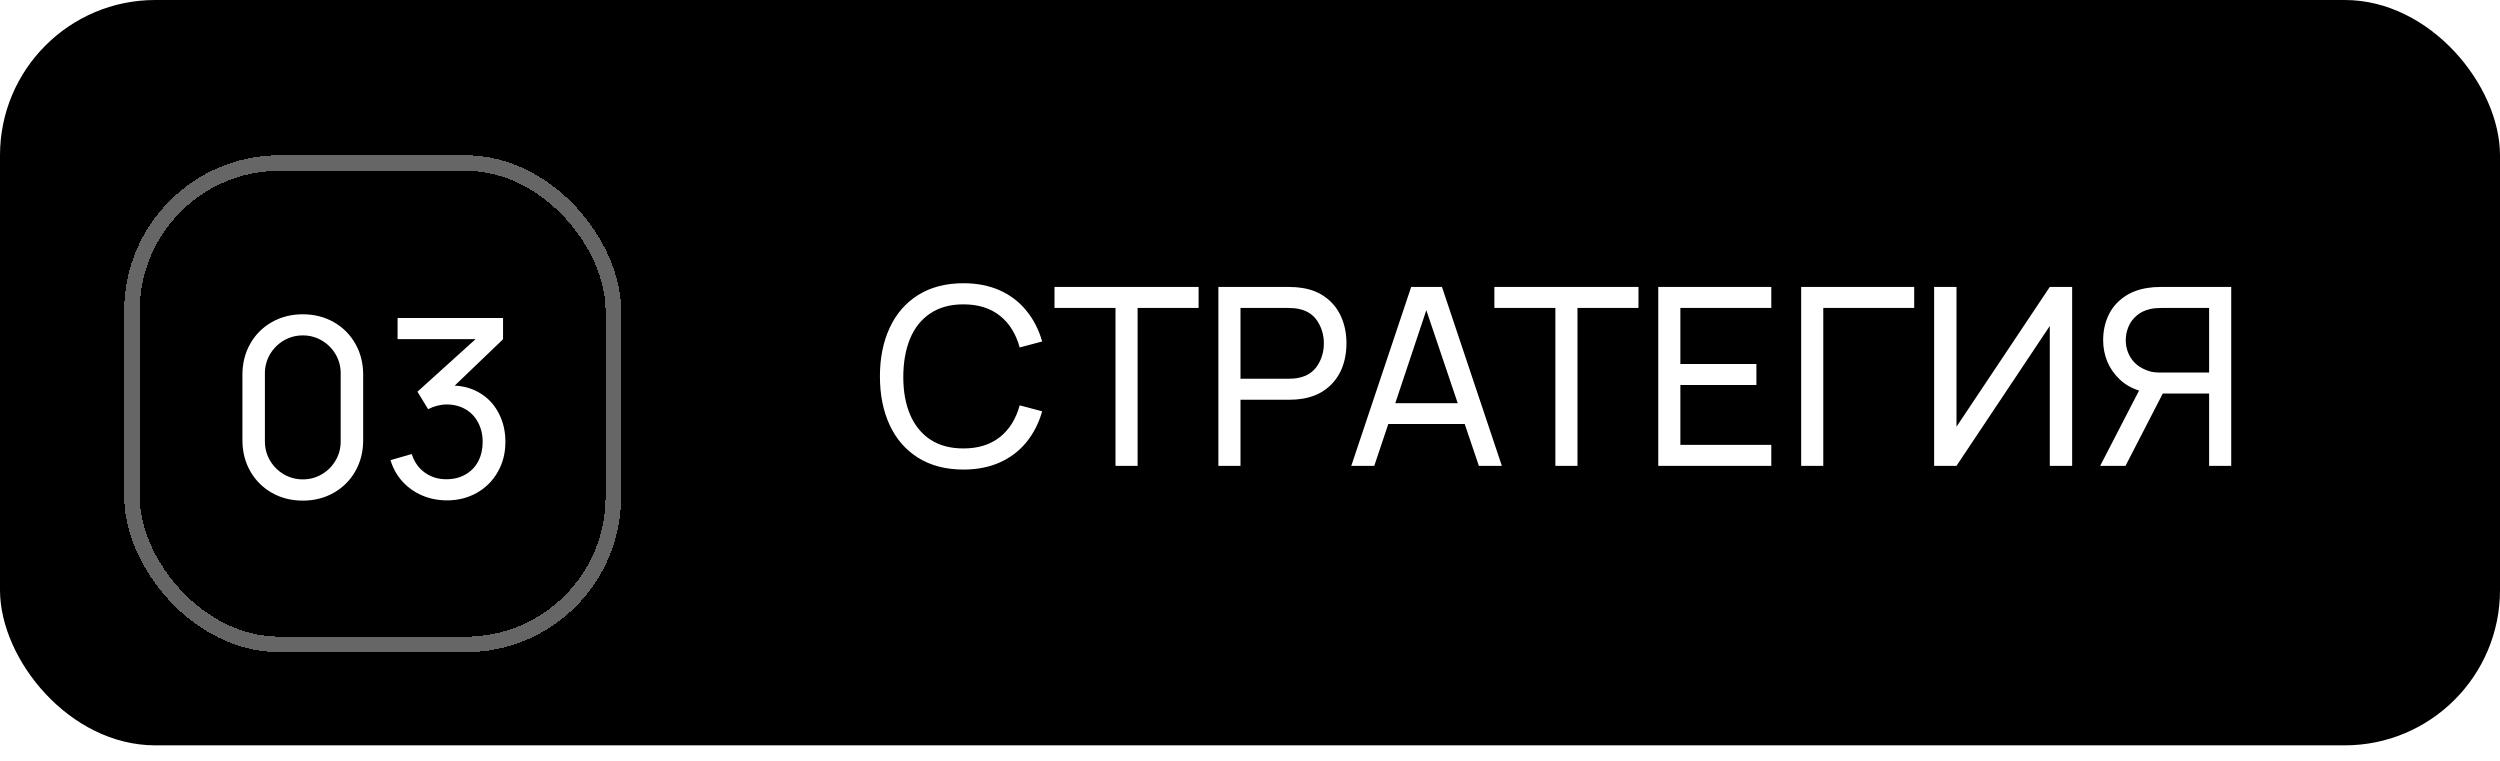
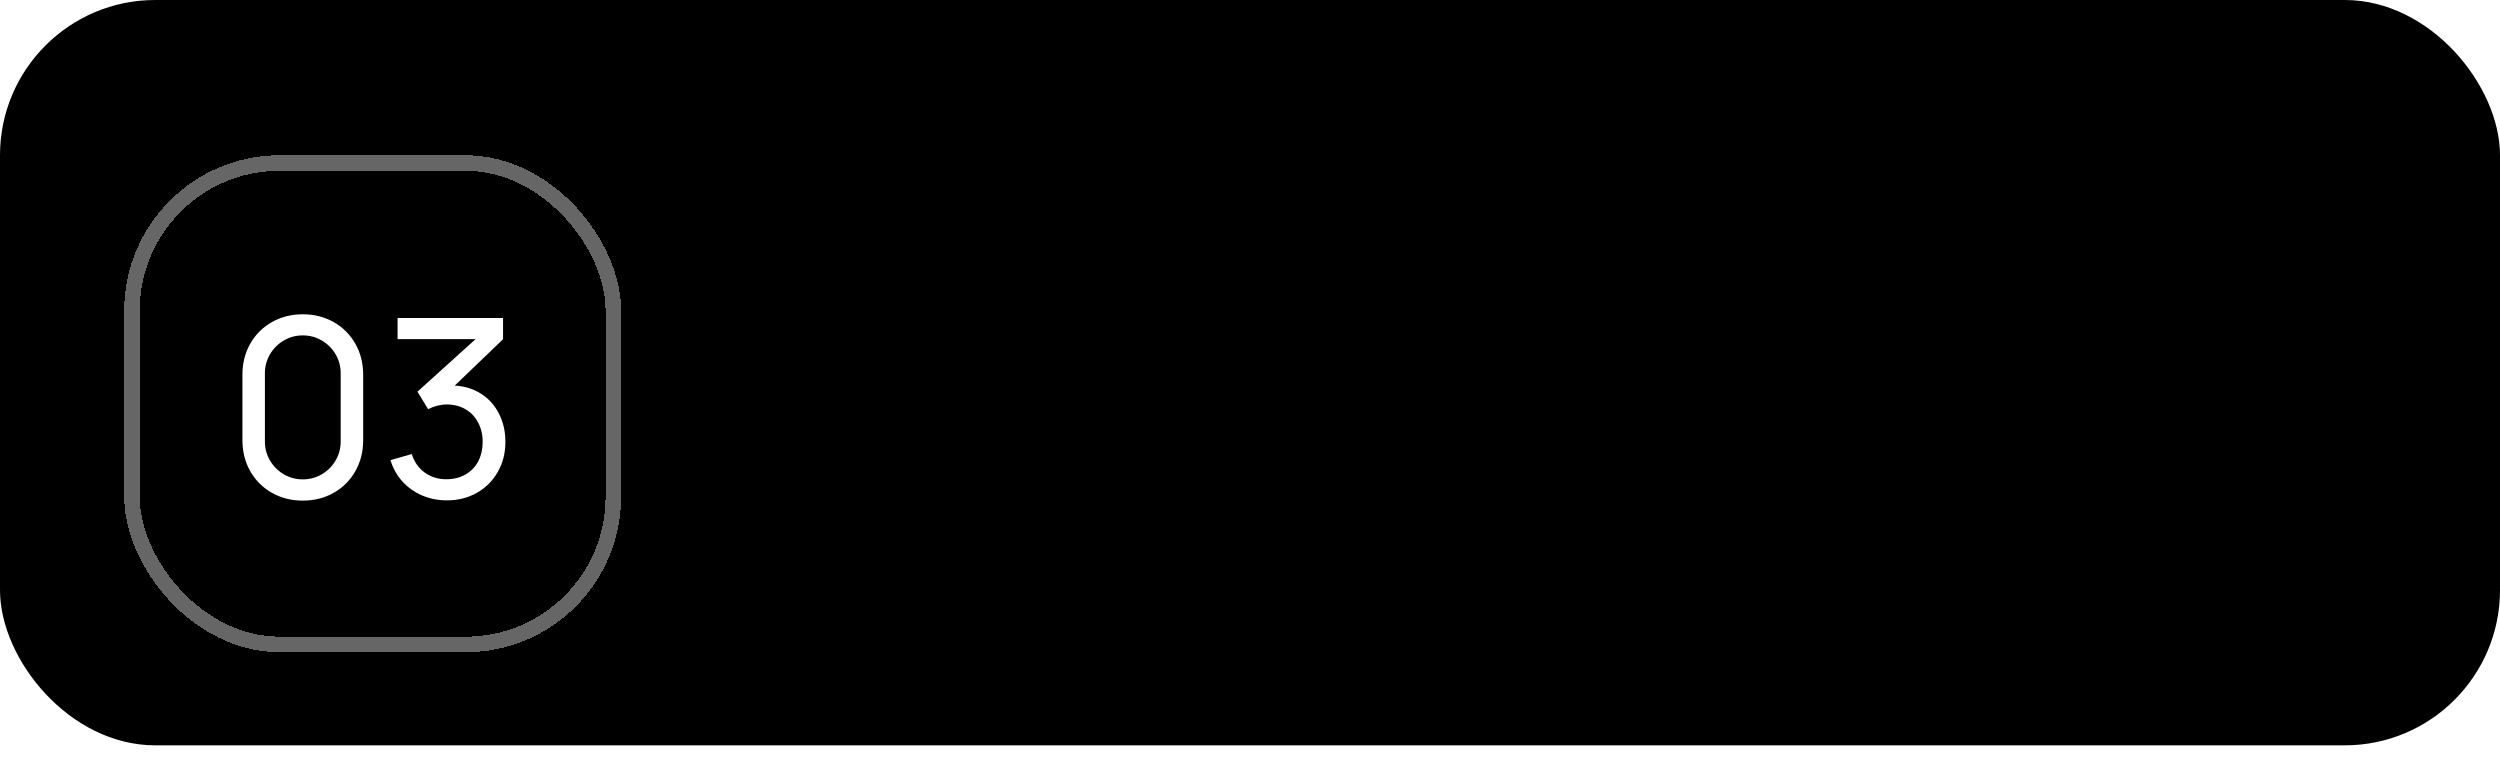
<svg xmlns="http://www.w3.org/2000/svg" width="161" height="49" viewBox="0 0 161 49" fill="none">
  <rect width="161" height="48" rx="10" fill="black" />
  <g filter="url(#filter0_d_929_24782)">
    <rect x="8" y="8" width="32" height="32" rx="10" fill="black" shape-rendering="crispEdges" />
    <rect x="8.5" y="8.5" width="31" height="31" rx="9.5" stroke="white" stroke-opacity="0.4" shape-rendering="crispEdges" />
    <path d="M19.5 30.24C18.764 30.24 18.1 30.072 17.508 29.736C16.916 29.4 16.452 28.936 16.116 28.344C15.78 27.752 15.612 27.088 15.612 26.352V22.128C15.612 21.392 15.78 20.728 16.116 20.136C16.452 19.544 16.916 19.08 17.508 18.744C18.1 18.408 18.764 18.24 19.5 18.24C20.236 18.24 20.9 18.408 21.492 18.744C22.084 19.08 22.548 19.544 22.884 20.136C23.22 20.728 23.388 21.392 23.388 22.128V26.352C23.388 27.088 23.22 27.752 22.884 28.344C22.548 28.936 22.084 29.4 21.492 29.736C20.9 30.072 20.236 30.24 19.5 30.24ZM19.5 28.872C19.943 28.872 20.351 28.763 20.724 28.544C21.098 28.325 21.393 28.029 21.612 27.656C21.831 27.283 21.94 26.875 21.94 26.432V22.04C21.94 21.597 21.831 21.189 21.612 20.816C21.393 20.443 21.098 20.147 20.724 19.928C20.351 19.709 19.943 19.6 19.5 19.6C19.058 19.6 18.649 19.709 18.276 19.928C17.903 20.147 17.607 20.443 17.388 20.816C17.169 21.189 17.06 21.597 17.06 22.04V26.432C17.06 26.875 17.169 27.283 17.388 27.656C17.607 28.029 17.903 28.325 18.276 28.544C18.649 28.763 19.058 28.872 19.5 28.872ZM29.284 22.832C29.934 22.869 30.505 23.048 30.996 23.368C31.492 23.688 31.873 24.117 32.14 24.656C32.412 25.189 32.548 25.789 32.548 26.456C32.548 27.181 32.383 27.829 32.052 28.4C31.727 28.971 31.276 29.419 30.7 29.744C30.129 30.064 29.492 30.224 28.788 30.224C28.223 30.224 27.692 30.12 27.196 29.912C26.7 29.699 26.273 29.397 25.916 29.008C25.564 28.619 25.308 28.16 25.148 27.632L26.516 27.24C26.681 27.757 26.964 28.157 27.364 28.44C27.764 28.723 28.223 28.864 28.74 28.864C29.209 28.864 29.62 28.763 29.972 28.56C30.329 28.357 30.604 28.075 30.796 27.712C30.988 27.344 31.084 26.925 31.084 26.456C31.084 25.987 30.985 25.571 30.788 25.208C30.596 24.84 30.324 24.555 29.972 24.352C29.62 24.149 29.217 24.048 28.764 24.048C28.572 24.048 28.369 24.075 28.156 24.128C27.948 24.181 27.753 24.256 27.572 24.352L26.884 23.224L30.628 19.84H25.604V18.48H32.396V19.848L29.284 22.832Z" fill="white" />
  </g>
-   <path d="M62.044 30.24C60.918 30.24 59.95 29.989 59.139 29.488C58.334 28.987 57.721 28.285 57.3 27.384C56.878 26.477 56.667 25.429 56.667 24.24C56.667 23.051 56.878 22.005 57.3 21.104C57.721 20.197 58.334 19.493 59.139 18.992C59.95 18.491 60.918 18.24 62.044 18.24C62.918 18.24 63.697 18.392 64.379 18.696C65.062 19 65.633 19.435 66.091 20C66.555 20.56 66.897 21.224 67.115 21.992L65.668 22.376C65.427 21.496 65.001 20.813 64.388 20.328C63.774 19.843 62.993 19.6 62.044 19.6C61.201 19.6 60.489 19.795 59.907 20.184C59.326 20.573 58.892 21.12 58.603 21.824C58.316 22.528 58.172 23.349 58.172 24.288C58.172 25.211 58.318 26.016 58.611 26.704C58.905 27.392 59.34 27.928 59.916 28.312C60.497 28.691 61.206 28.88 62.044 28.88C62.993 28.88 63.774 28.637 64.388 28.152C65.001 27.667 65.427 26.984 65.668 26.104L67.115 26.488C66.897 27.256 66.555 27.923 66.091 28.488C65.633 29.048 65.062 29.48 64.379 29.784C63.697 30.088 62.918 30.24 62.044 30.24ZM73.262 30H71.838V19.832H67.91V18.48H77.19V19.832H73.262V30ZM78.464 30V18.48H83.016C83.32 18.48 83.602 18.501 83.864 18.544C84.472 18.64 84.989 18.853 85.416 19.184C85.842 19.509 86.165 19.925 86.384 20.432C86.602 20.933 86.712 21.493 86.712 22.112C86.712 22.731 86.602 23.293 86.384 23.8C86.165 24.301 85.84 24.717 85.408 25.048C84.981 25.373 84.466 25.584 83.864 25.68C83.602 25.723 83.32 25.744 83.016 25.744H79.888V30H78.464ZM82.968 24.392C83.24 24.392 83.48 24.368 83.688 24.32C84.205 24.203 84.594 23.936 84.856 23.52C85.122 23.104 85.256 22.635 85.256 22.112C85.256 21.589 85.122 21.12 84.856 20.704C84.594 20.288 84.205 20.021 83.688 19.904C83.48 19.856 83.24 19.832 82.968 19.832H79.888V24.392H82.968ZM96.719 30H95.239L94.327 27.304H89.407L88.503 30H87.023L90.879 18.48H92.863L96.719 30ZM91.855 19.976L89.855 25.968H93.879L91.855 19.976ZM101.59 30H100.166V19.832H96.238V18.48H105.518V19.832H101.59V30ZM114.072 30H106.792V18.48H114.072V19.832H108.216V23.44H113.112V24.792H108.216V28.648H114.072V30ZM117.419 30H115.995V18.48H123.275V19.832H117.419V30ZM133.446 18.48V30H132.006V20.992L125.998 30H124.558V18.48H125.998V27.48L132.006 18.48H133.446ZM143.691 18.48V30H142.267V25.344H139.283L136.883 30H135.251L137.755 25.152C137.264 24.997 136.845 24.755 136.499 24.424C136.152 24.093 135.888 23.712 135.707 23.28C135.531 22.843 135.443 22.387 135.443 21.912C135.443 21.336 135.552 20.811 135.771 20.336C135.989 19.861 136.312 19.469 136.739 19.16C137.165 18.845 137.683 18.64 138.291 18.544C138.552 18.501 138.835 18.48 139.139 18.48H143.691ZM142.267 23.992V19.832H139.187C138.915 19.832 138.675 19.856 138.467 19.904C138.115 19.984 137.821 20.128 137.587 20.336C137.352 20.539 137.179 20.779 137.067 21.056C136.955 21.333 136.899 21.619 136.899 21.912C136.899 22.365 137.029 22.776 137.291 23.144C137.552 23.507 137.944 23.765 138.467 23.92C138.621 23.968 138.861 23.992 139.187 23.992H142.267Z" fill="white" />
  <defs>
    <filter id="filter0_d_929_24782" x="1" y="3" width="46" height="46" filterUnits="userSpaceOnUse" color-interpolation-filters="sRGB">
      <feFlood flood-opacity="0" result="BackgroundImageFix" />
      <feColorMatrix in="SourceAlpha" type="matrix" values="0 0 0 0 0 0 0 0 0 0 0 0 0 0 0 0 0 0 127 0" result="hardAlpha" />
      <feOffset dy="2" />
      <feGaussianBlur stdDeviation="3.5" />
      <feComposite in2="hardAlpha" operator="out" />
      <feColorMatrix type="matrix" values="0 0 0 0 0 0 0 0 0 0 0 0 0 0 0 0 0 0 0.03 0" />
      <feBlend mode="normal" in2="BackgroundImageFix" result="effect1_dropShadow_929_24782" />
      <feBlend mode="normal" in="SourceGraphic" in2="effect1_dropShadow_929_24782" result="shape" />
    </filter>
  </defs>
</svg>